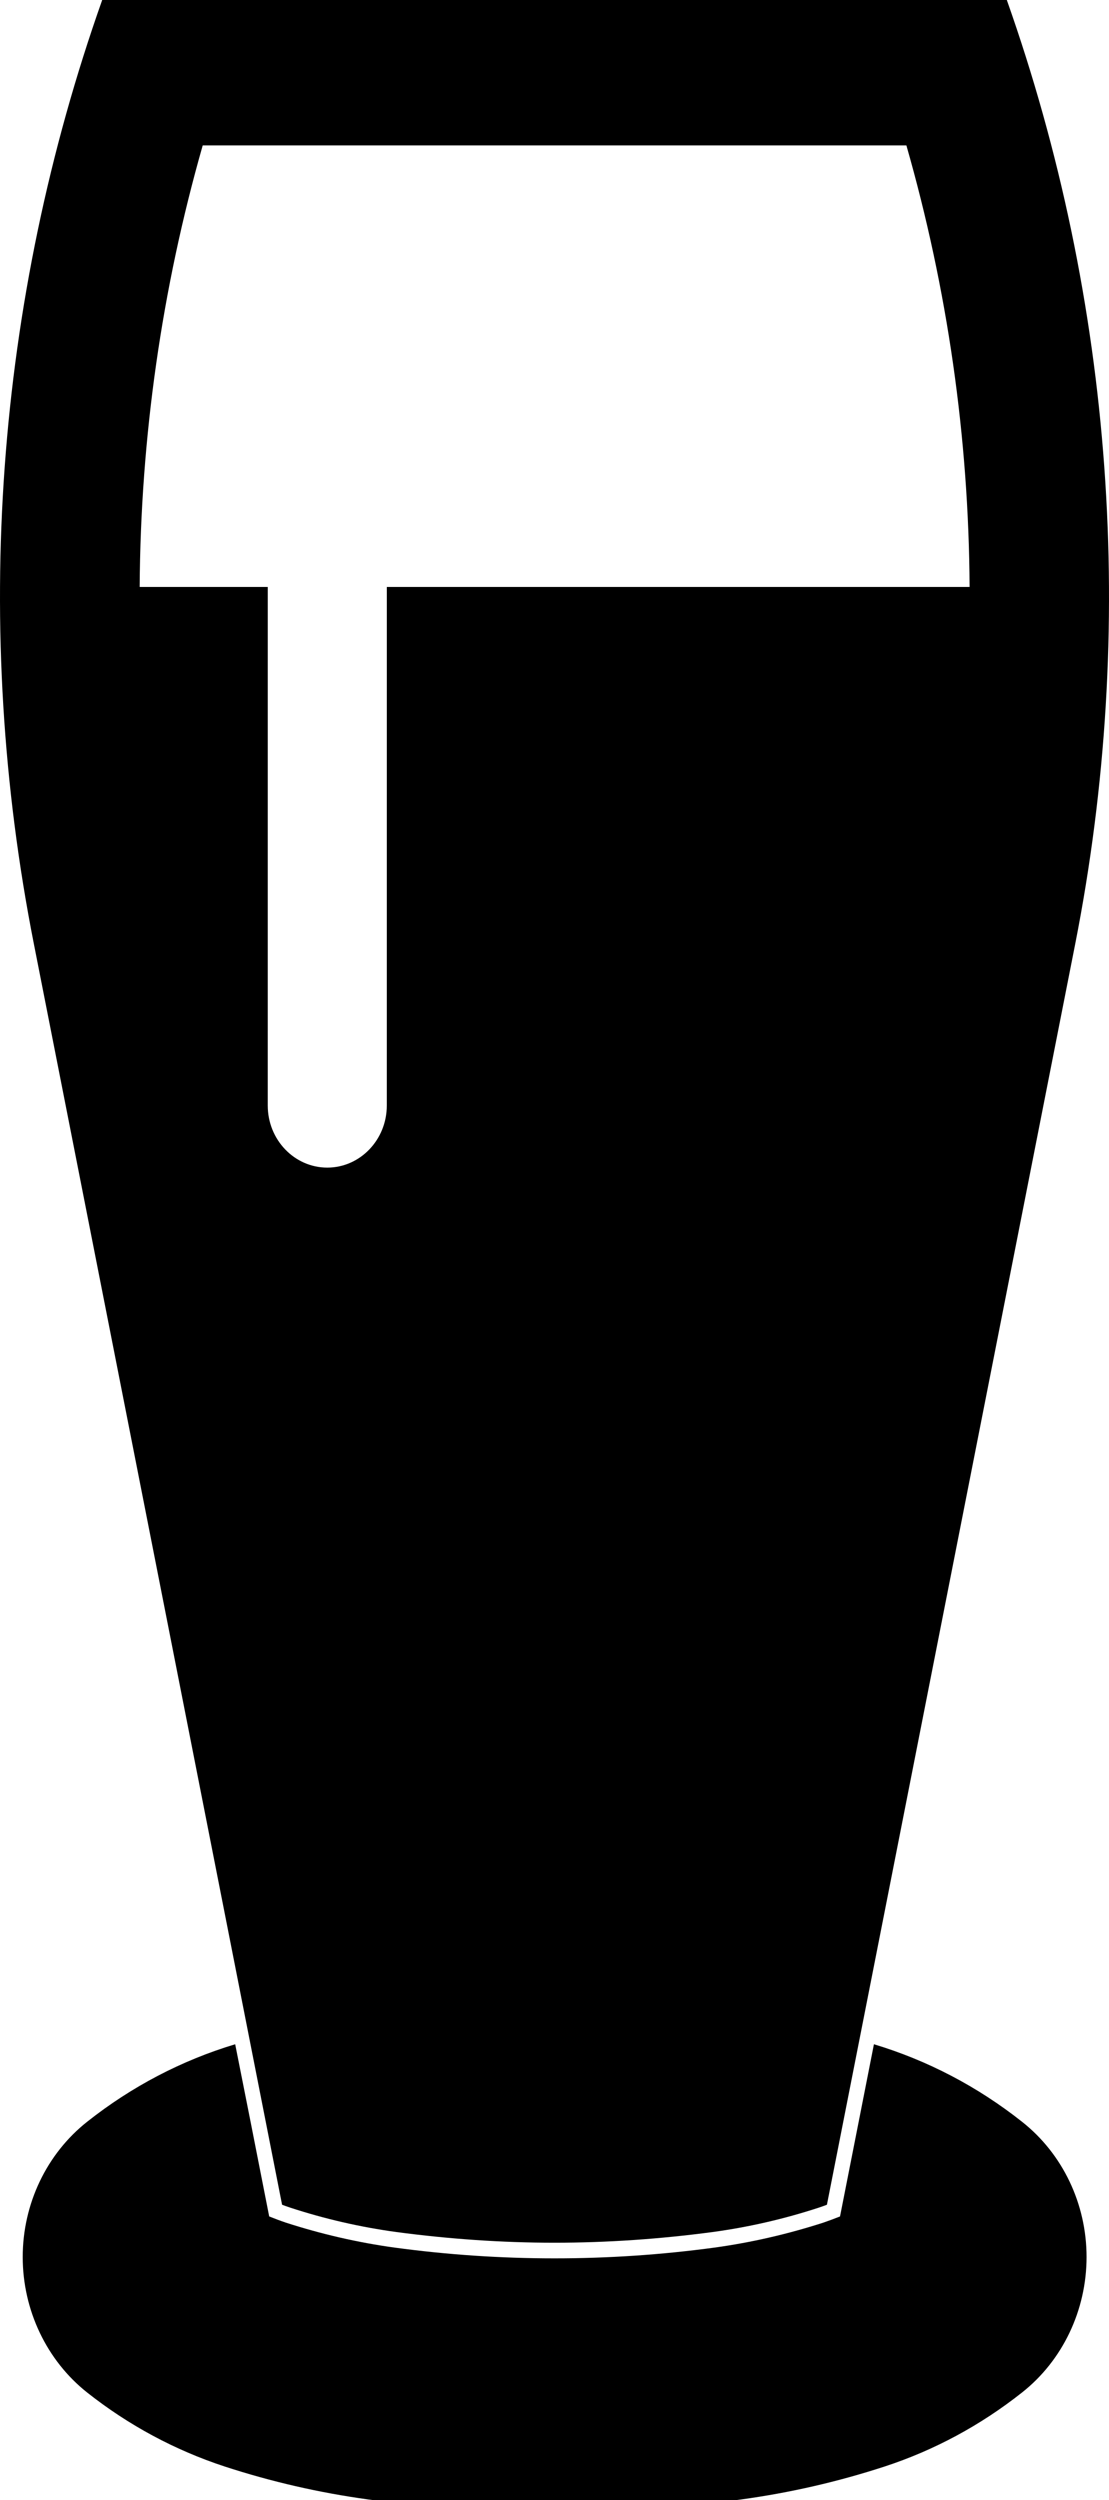
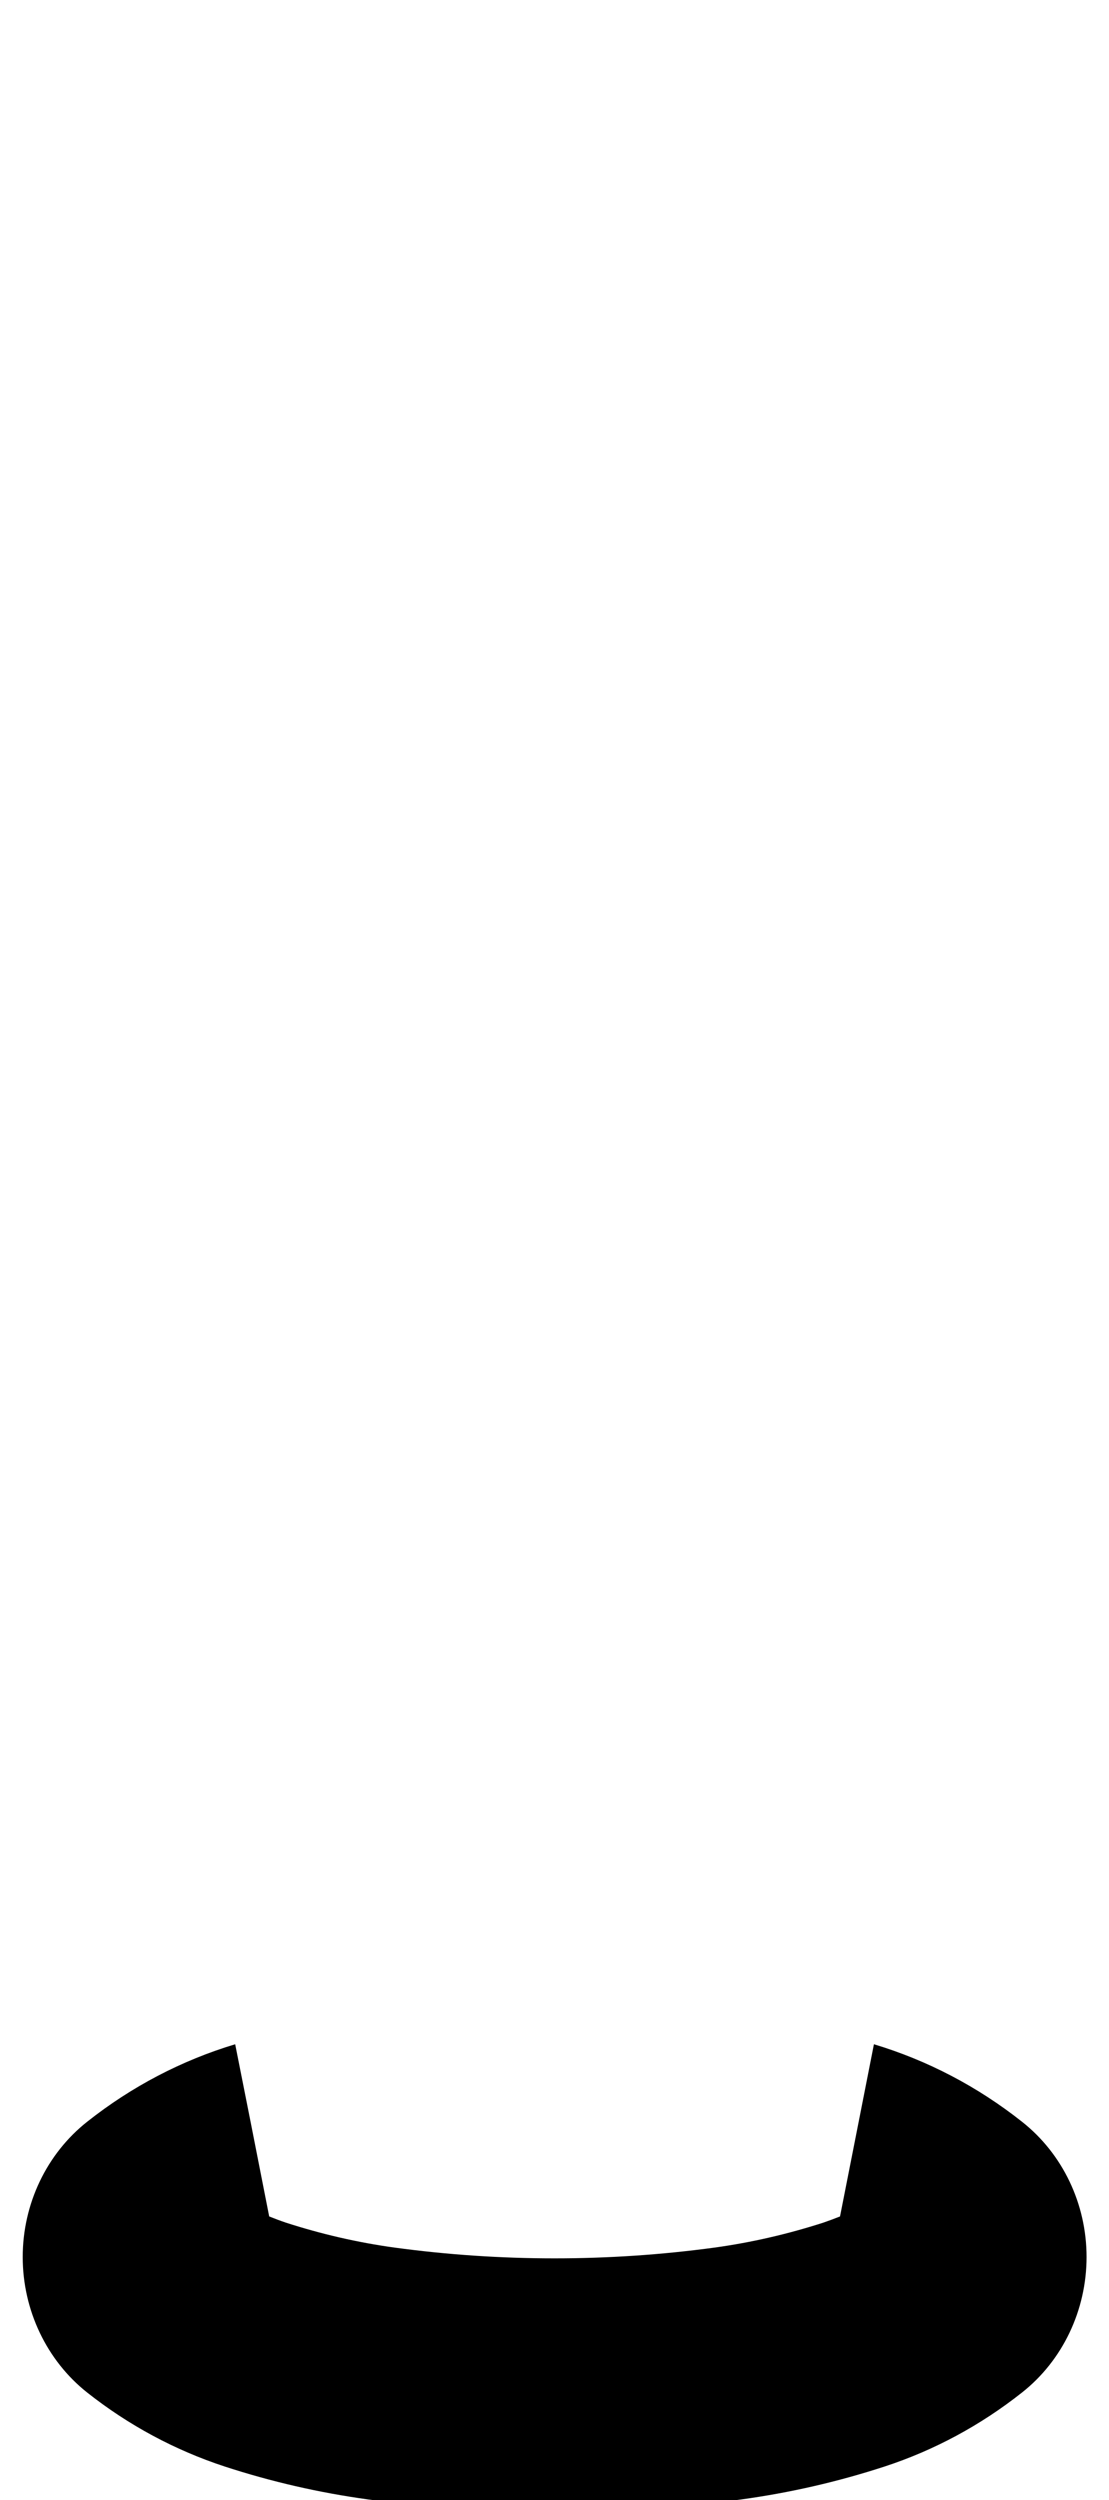
<svg xmlns="http://www.w3.org/2000/svg" width="185" height="417" viewBox="0 0 185 417" fill="none">
-   <path d="M137.944 367.743C137.509 367.902 137.027 368.086 136.592 368.223C130.832 370.112 124.892 371.477 118.869 372.296C110.137 373.458 101.315 374.077 92.497 374.077C83.676 374.077 74.885 373.457 66.133 372.296C60.129 371.477 54.19 370.115 48.405 368.223C47.97 368.086 47.51 367.905 47.056 367.743L5.651 157.448C-4.715 104.877 -0.764 50.353 17.049 0H167.954C185.761 50.357 189.708 104.884 179.364 157.448L137.944 367.743ZM44.666 184.404C44.666 190.115 49.119 194.753 54.596 194.753C60.072 194.753 64.525 190.111 64.525 184.404L64.528 97.903H161.745C161.611 72.973 158.05 48.177 151.2 24.251H33.818C26.986 48.177 23.449 72.97 23.3 97.903H44.668L44.666 184.404Z" fill="black" />
  <path d="M39.233 340.973C30.308 343.658 21.95 348.033 14.548 353.893C7.783 359.238 3.789 367.59 3.789 376.461C3.789 385.33 7.789 393.723 14.548 399.069C21.447 404.526 29.212 408.691 37.467 411.399C45.28 413.951 53.315 415.789 61.433 416.9C71.737 418.316 82.127 418.999 92.514 418.999C102.926 418.999 113.297 418.316 123.621 416.9C131.76 415.789 139.768 413.951 147.587 411.399C155.863 408.691 163.579 404.526 170.481 399.069C177.267 393.723 181.257 385.33 181.257 376.461C181.257 367.591 177.267 359.239 170.481 353.893C163.076 348.032 154.711 343.658 145.786 340.973L143.231 353.959L140.13 369.695C139.213 370.06 138.296 370.4 137.358 370.724C131.424 372.635 125.353 374.041 119.201 374.888C110.367 376.088 101.436 376.685 92.505 376.685C83.574 376.685 74.677 376.088 65.815 374.888C59.659 374.041 53.591 372.635 47.676 370.724C46.741 370.406 45.821 370.06 44.907 369.695L41.812 353.959L39.233 340.973Z" fill="black" />
</svg>